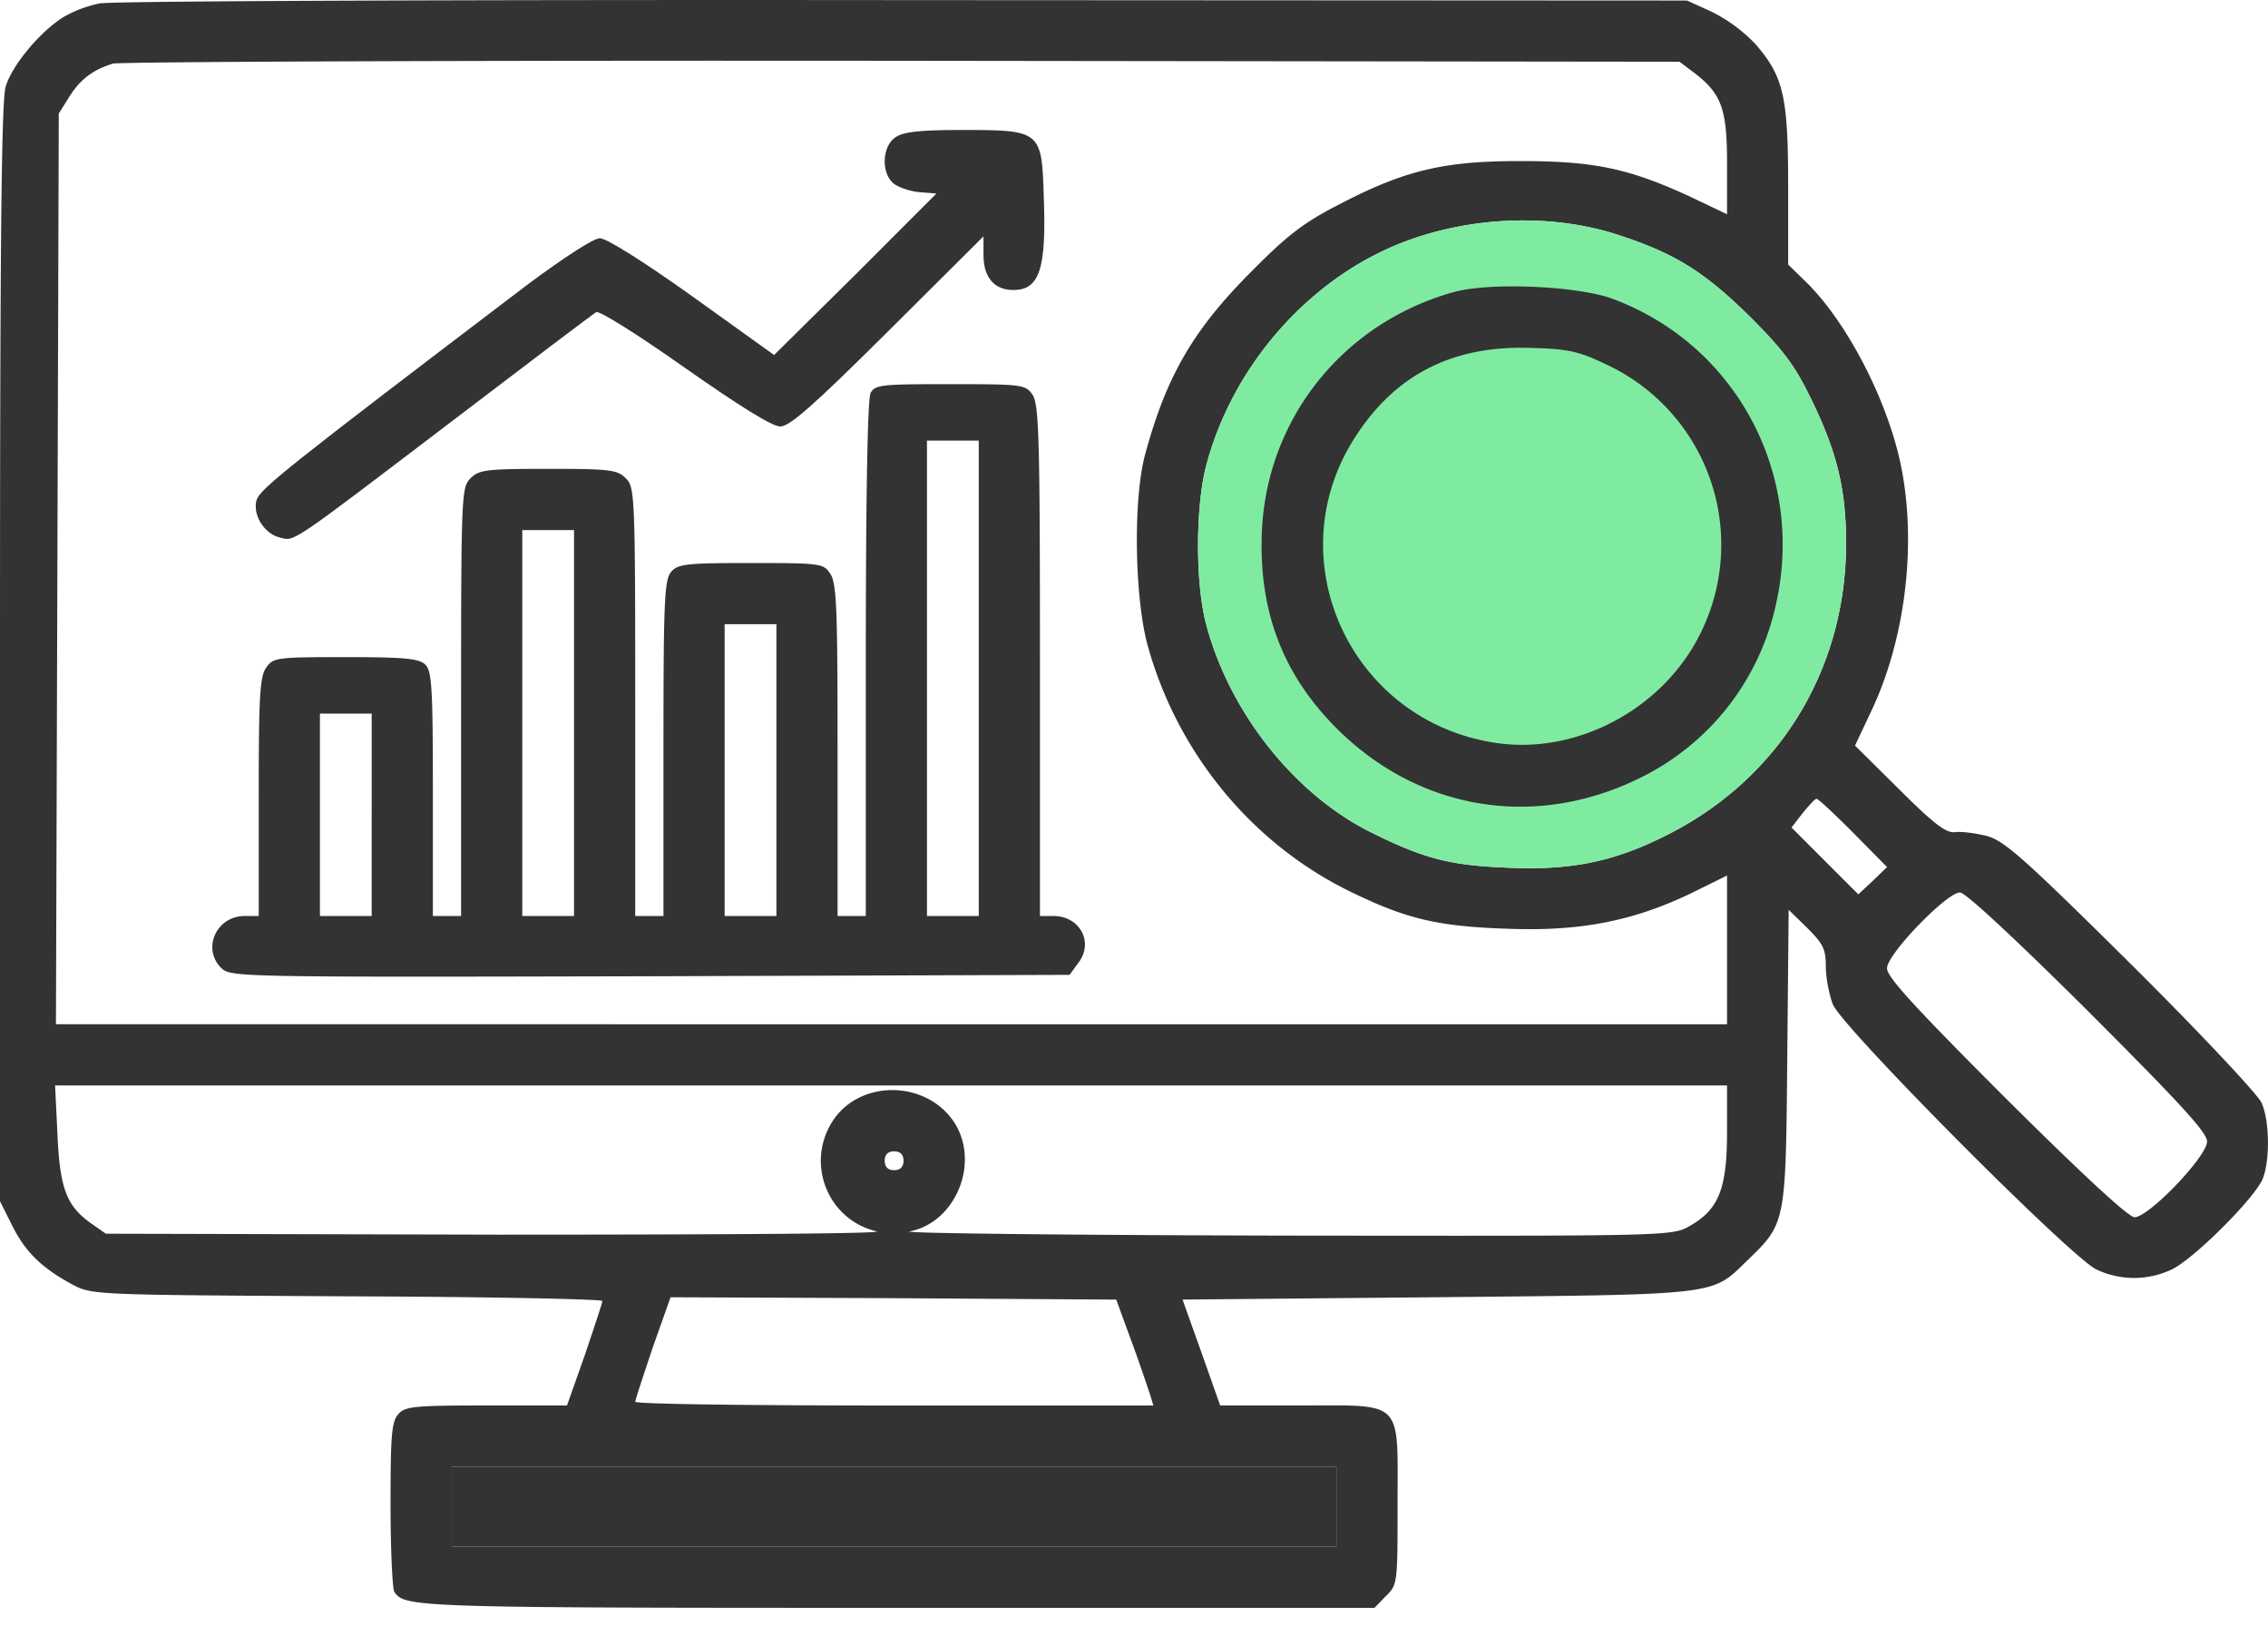
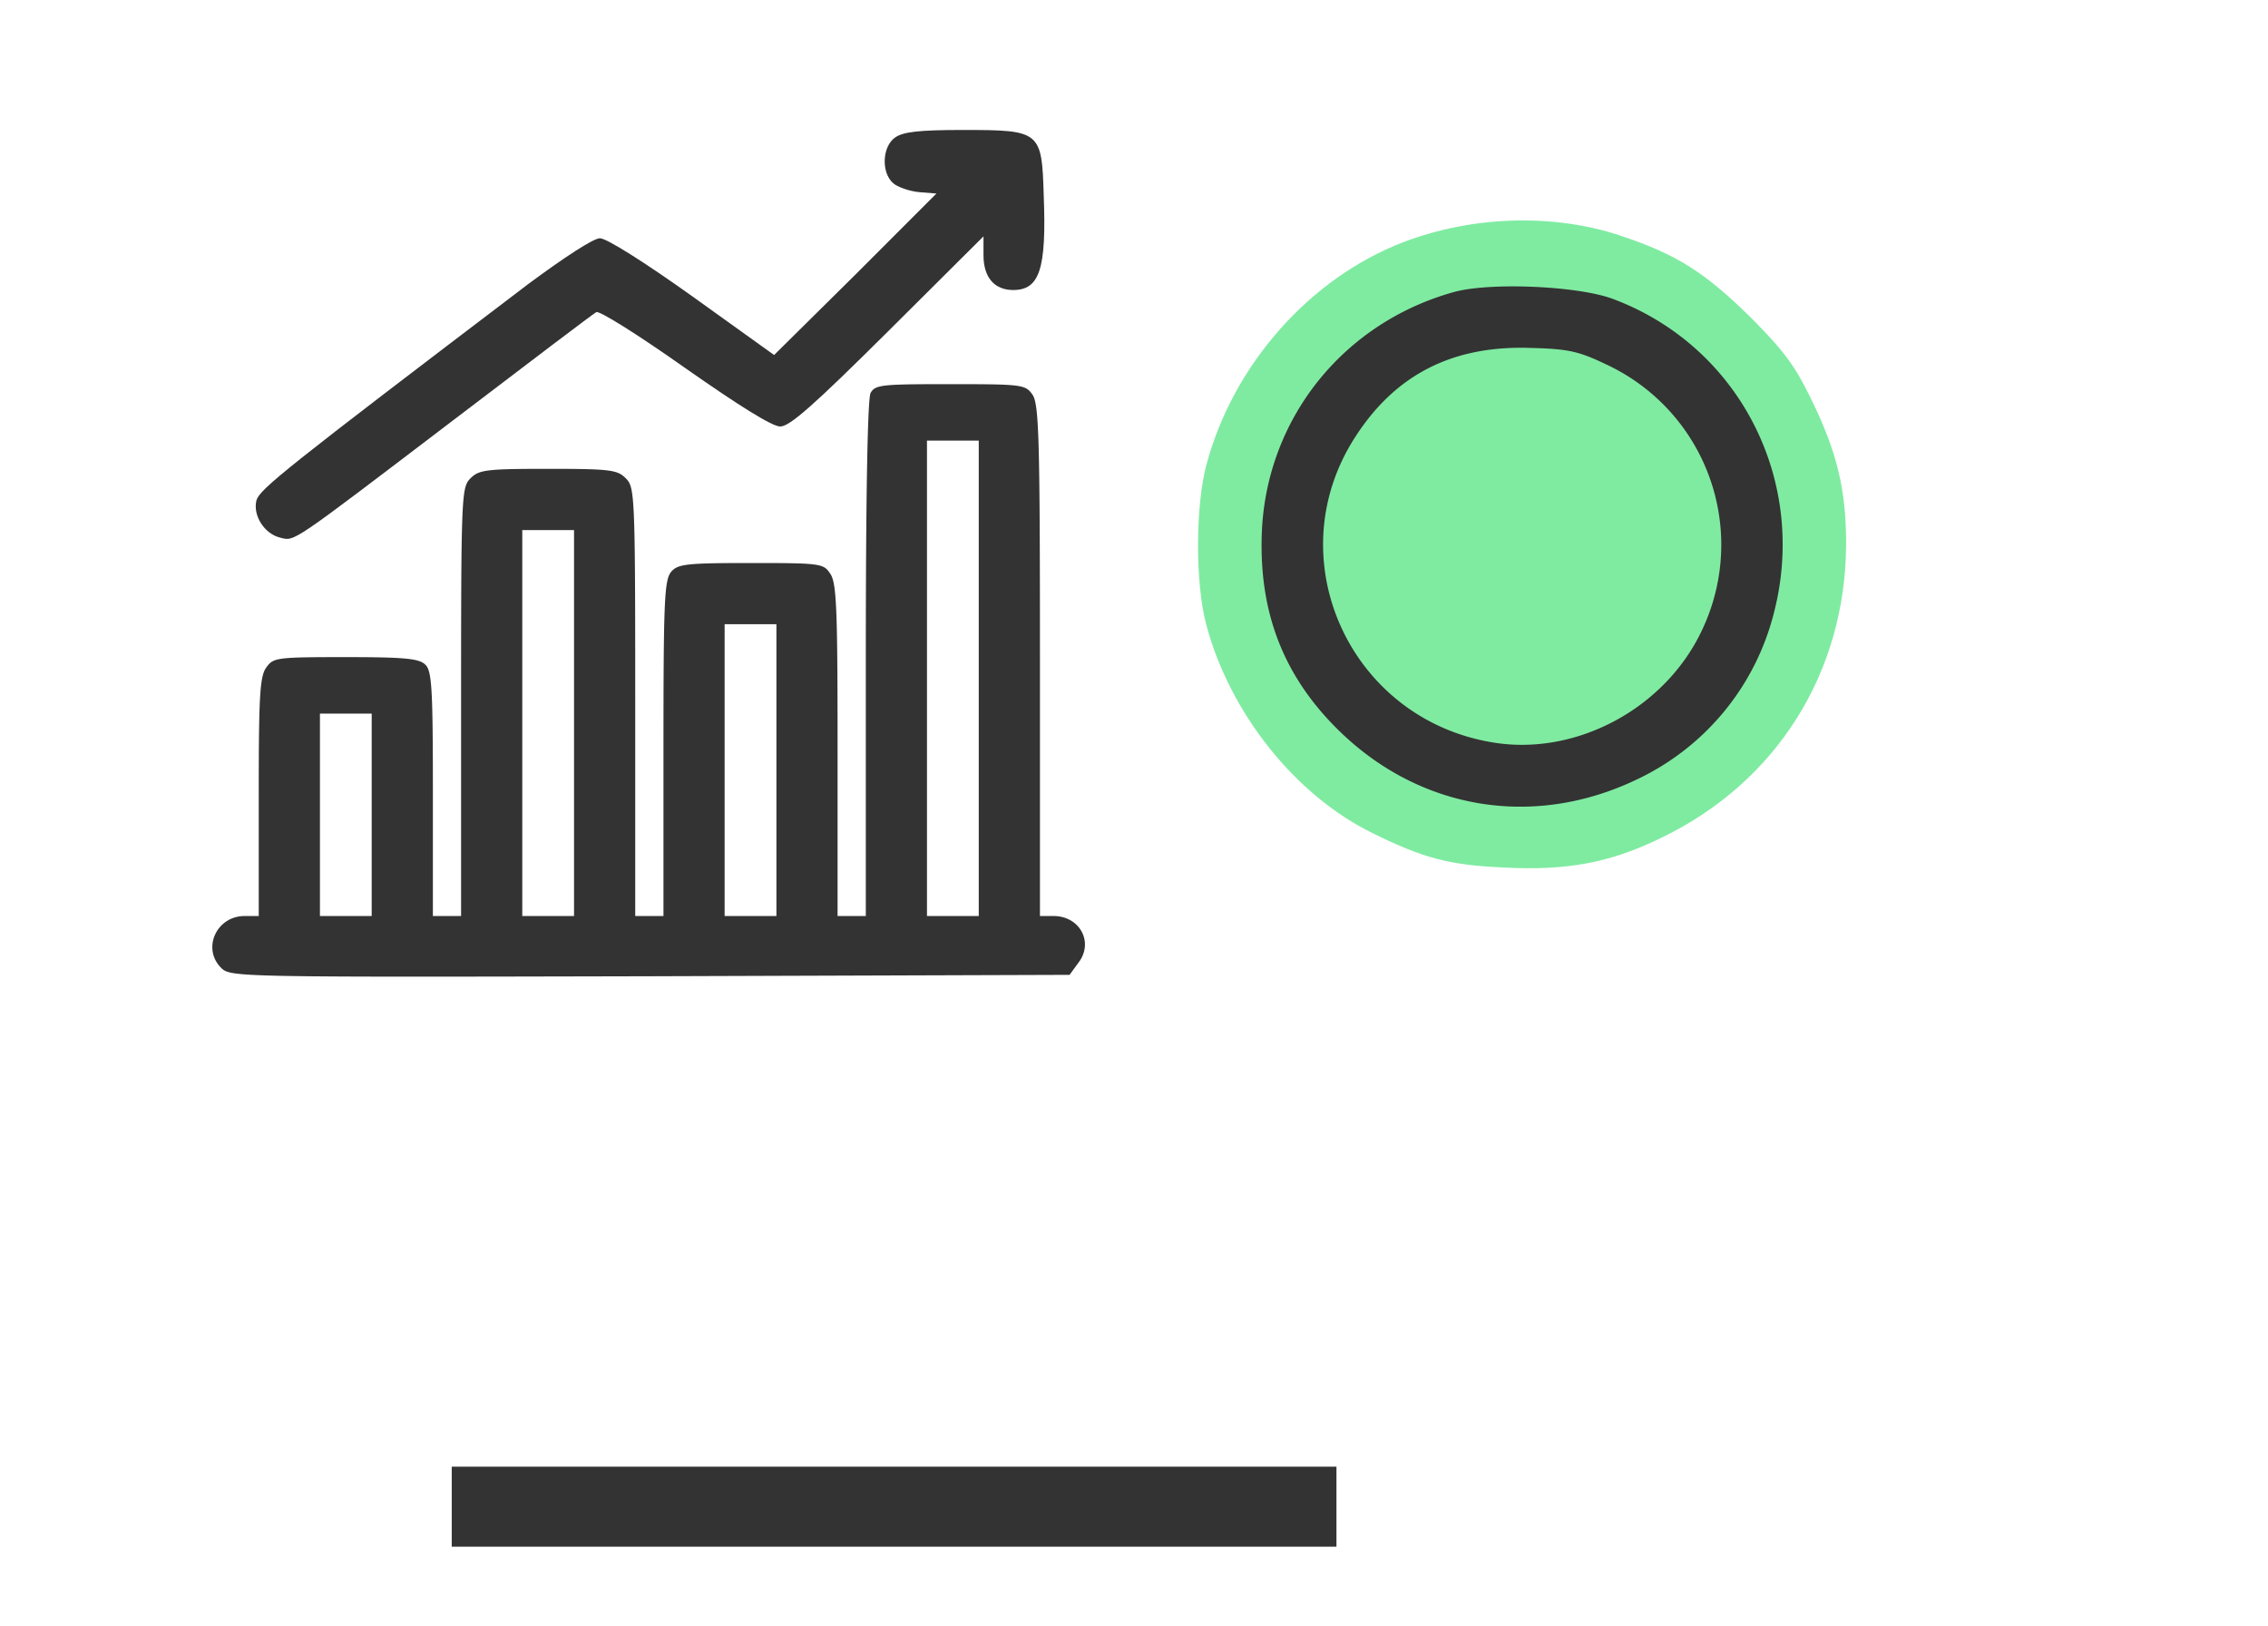
<svg xmlns="http://www.w3.org/2000/svg" width="60" height="43" fill="none">
-   <path d="M2.64.09a3.26 3.26 0 00-.96.36C1.059.837.312 1.734.15 2.294.036 2.654 0 6.526 0 17.282v14.491l.324.647c.348.697.784 1.12 1.593 1.556.51.274.573.274 7.27.312 3.71.012 6.748.074 6.748.124s-.212.685-.46 1.42L15 37.175h-2.128c-1.905 0-2.154.025-2.328.224-.187.2-.212.56-.212 2.403 0 1.195.05 2.228.1 2.303.273.41.547.423 13.283.423h12.648l.3-.311c.31-.299.31-.336.31-2.428 0-2.8.187-2.614-2.601-2.614H32.28l-.498-1.407-.498-1.394 6.735-.062c7.52-.075 7.246-.038 8.204-.971 1.021-.984 1.021-.971 1.059-5.366l.037-3.91.498.486c.41.411.485.548.485 1.009 0 .299.087.747.187 1.008.261.623 6.287 6.685 6.972 7.01a2.325 2.325 0 001.991 0c.586-.275 2.229-1.918 2.416-2.416.186-.498.174-1.519-.038-1.992-.1-.224-1.643-1.867-3.448-3.66-2.851-2.826-3.361-3.274-3.822-3.399-.299-.074-.672-.124-.847-.1-.224.026-.547-.21-1.469-1.132l-1.17-1.158.423-.896c.897-1.88 1.208-4.358.81-6.424-.337-1.755-1.444-3.897-2.553-4.967l-.448-.436V4.932c0-2.39-.124-2.913-.871-3.772A4.206 4.206 0 0045.29.314l-.66-.3L23.903.003C12.499-.01 2.938.027 2.639.09zm42.14 1.805c.76.572.909.958.909 2.427v1.345l-1.02-.486c-1.607-.734-2.516-.921-4.458-.921-2.004 0-3.037.237-4.78 1.145-.921.473-1.357.797-2.316 1.768-1.556 1.556-2.266 2.789-2.826 4.868-.311 1.17-.274 3.722.062 4.992.772 2.838 2.727 5.241 5.316 6.523 1.52.747 2.34.947 4.208 1.009 1.917.075 3.324-.2 4.855-.934l.959-.473v3.934H1.48l.038-12.05.037-12.04.274-.435c.286-.46.623-.722 1.158-.884.174-.05 9.56-.087 20.877-.075l20.567.025.348.262zm-1.892 4.344c1.469.486 2.24.984 3.436 2.167.859.859 1.17 1.282 1.58 2.128.698 1.42.935 2.416.935 3.86-.013 3.398-1.843 6.312-4.918 7.78-1.332.648-2.477.86-4.133.772-1.444-.062-2.141-.249-3.473-.908-2.042-.996-3.785-3.175-4.407-5.528-.287-1.07-.287-3.137.012-4.233.71-2.639 2.739-4.93 5.216-5.876 1.83-.697 3.984-.76 5.752-.162zm6.137 15.786l.897.909-.374.361-.386.361-.884-.884-.883-.884.298-.386c.162-.199.324-.373.361-.373.038-.013.473.398.971.896zm6.213 4.719c2.44 2.44 3.15 3.211 3.15 3.448 0 .398-1.544 2.004-1.918 2.004-.162 0-1.407-1.157-3.399-3.137-2.402-2.403-3.15-3.212-3.15-3.448 0-.374 1.582-2.005 1.93-2.005.15 0 1.507 1.27 3.387 3.137zm-9.55 3.224c0 1.481-.223 2.03-.995 2.465-.473.261-.498.261-10.781.249-5.677-.013-10.109-.063-9.848-.112 1.196-.224 1.855-1.768 1.208-2.839-.722-1.17-2.54-1.207-3.262-.05-.697 1.12-.1 2.59 1.183 2.889.212.062-4.283.087-9.997.087l-10.395-.025-.41-.286c-.636-.461-.81-.922-.872-2.366l-.062-1.27h44.232v1.258zm-21.785.734c0 .162-.087.25-.25.25-.161 0-.248-.088-.248-.25s.087-.249.249-.249.249.088.249.25zm6.038 4.793c.224.61.435 1.245.485 1.395l.087.286h-6.847c-3.772 0-6.86-.037-6.86-.1 0-.05.212-.684.461-1.431l.473-1.332 5.901.024 5.889.038.41 1.12zm5.415 4.358v1.058H11.951v-2.117h23.405v1.059z" fill="#333" />
-   <path d="M42.888 6.24c1.469.485 2.24.983 3.436 2.166.859.859 1.17 1.282 1.58 2.128.698 1.42.935 2.416.935 3.86-.013 3.398-1.843 6.312-4.918 7.78-1.332.648-2.477.86-4.133.772-1.444-.062-2.141-.249-3.473-.908-2.042-.996-3.785-3.175-4.407-5.528-.287-1.07-.287-3.137.012-4.233.71-2.639 2.739-4.93 5.216-5.876 1.83-.697 3.984-.76 5.752-.162z" fill="#7FEBA1" />
+   <path d="M42.888 6.24c1.469.485 2.24.983 3.436 2.166.859.859 1.17 1.282 1.58 2.128.698 1.42.935 2.416.935 3.86-.013 3.398-1.843 6.312-4.918 7.78-1.332.648-2.477.86-4.133.772-1.444-.062-2.141-.249-3.473-.908-2.042-.996-3.785-3.175-4.407-5.528-.287-1.07-.287-3.137.012-4.233.71-2.639 2.739-4.93 5.216-5.876 1.83-.697 3.984-.76 5.752-.162" fill="#7FEBA1" />
  <path d="M35.356 39.853v1.058H11.951v-2.117h23.405v1.059zM23.678 3.638c-.336.236-.373.92-.05 1.207.112.1.424.212.685.237l.46.037-2.14 2.141-2.154 2.13-2.154-1.545c-1.27-.908-2.278-1.543-2.453-1.543-.174 0-.933.498-1.892 1.207-6.474 4.918-7.109 5.428-7.196 5.727-.1.398.212.884.623.983.398.1.224.212 4.594-3.112 1.992-1.519 3.685-2.801 3.772-2.85.074-.05 1.07.572 2.34 1.468 1.457 1.021 2.316 1.556 2.527 1.556.25 0 .872-.547 2.851-2.514l2.527-2.515v.498c0 .585.287.921.785.921.697 0 .884-.548.809-2.49-.05-1.718-.087-1.743-2.141-1.743-1.17 0-1.581.05-1.793.2z" fill="#333" />
  <path d="M23.03 10.398c-.075.161-.125 2.589-.125 7.033v6.798h-.747v-4.395c0-3.772-.025-4.432-.2-4.668-.173-.262-.26-.274-2.09-.274-1.681 0-1.93.025-2.105.224-.186.212-.211.71-.211 4.668v4.445h-.747v-5.665c0-5.502-.013-5.677-.25-5.913-.223-.224-.41-.25-2.053-.25-1.644 0-1.83.026-2.054.25-.237.236-.25.41-.25 5.913v5.665h-.746v-3.225c0-2.776-.025-3.261-.2-3.423-.161-.162-.535-.2-2.103-.2-1.843 0-1.918.013-2.104.274-.175.237-.2.785-.2 3.424v3.15h-.373c-.747 0-1.133.859-.623 1.37.25.248.386.248 11.342.223l11.105-.037.236-.324c.41-.535.037-1.232-.66-1.232h-.36v-6.76c0-5.914-.026-6.785-.2-7.034-.187-.261-.261-.274-2.166-.274-1.83 0-1.992.013-2.117.237zm2.863 7.544v6.287h-1.37V11.655h1.37v6.287zm-10.707 1.183v5.104h-1.369V14.02h1.369v5.105zm5.354 1.244v3.86h-1.37V16.51h1.37v3.86zM9.833 21.552v2.677H8.464v-5.354h1.369v2.677zM38.432 7.733c-2.863.81-4.855 3.262-5.042 6.188-.124 2.178.523 3.921 2.017 5.39 2.154 2.117 5.166 2.614 7.893 1.307a6.674 6.674 0 003.635-4.432c.896-3.51-.946-7.058-4.295-8.29-.934-.337-3.274-.437-4.208-.163zm4.058 1.905a5.259 5.259 0 012.54 7.022c-.959 2.054-3.287 3.323-5.478 2.987-3.834-.585-5.788-4.867-3.697-8.092 1.058-1.643 2.565-2.415 4.606-2.353 1.034.025 1.295.087 2.03.436z" fill="#333" />
</svg>